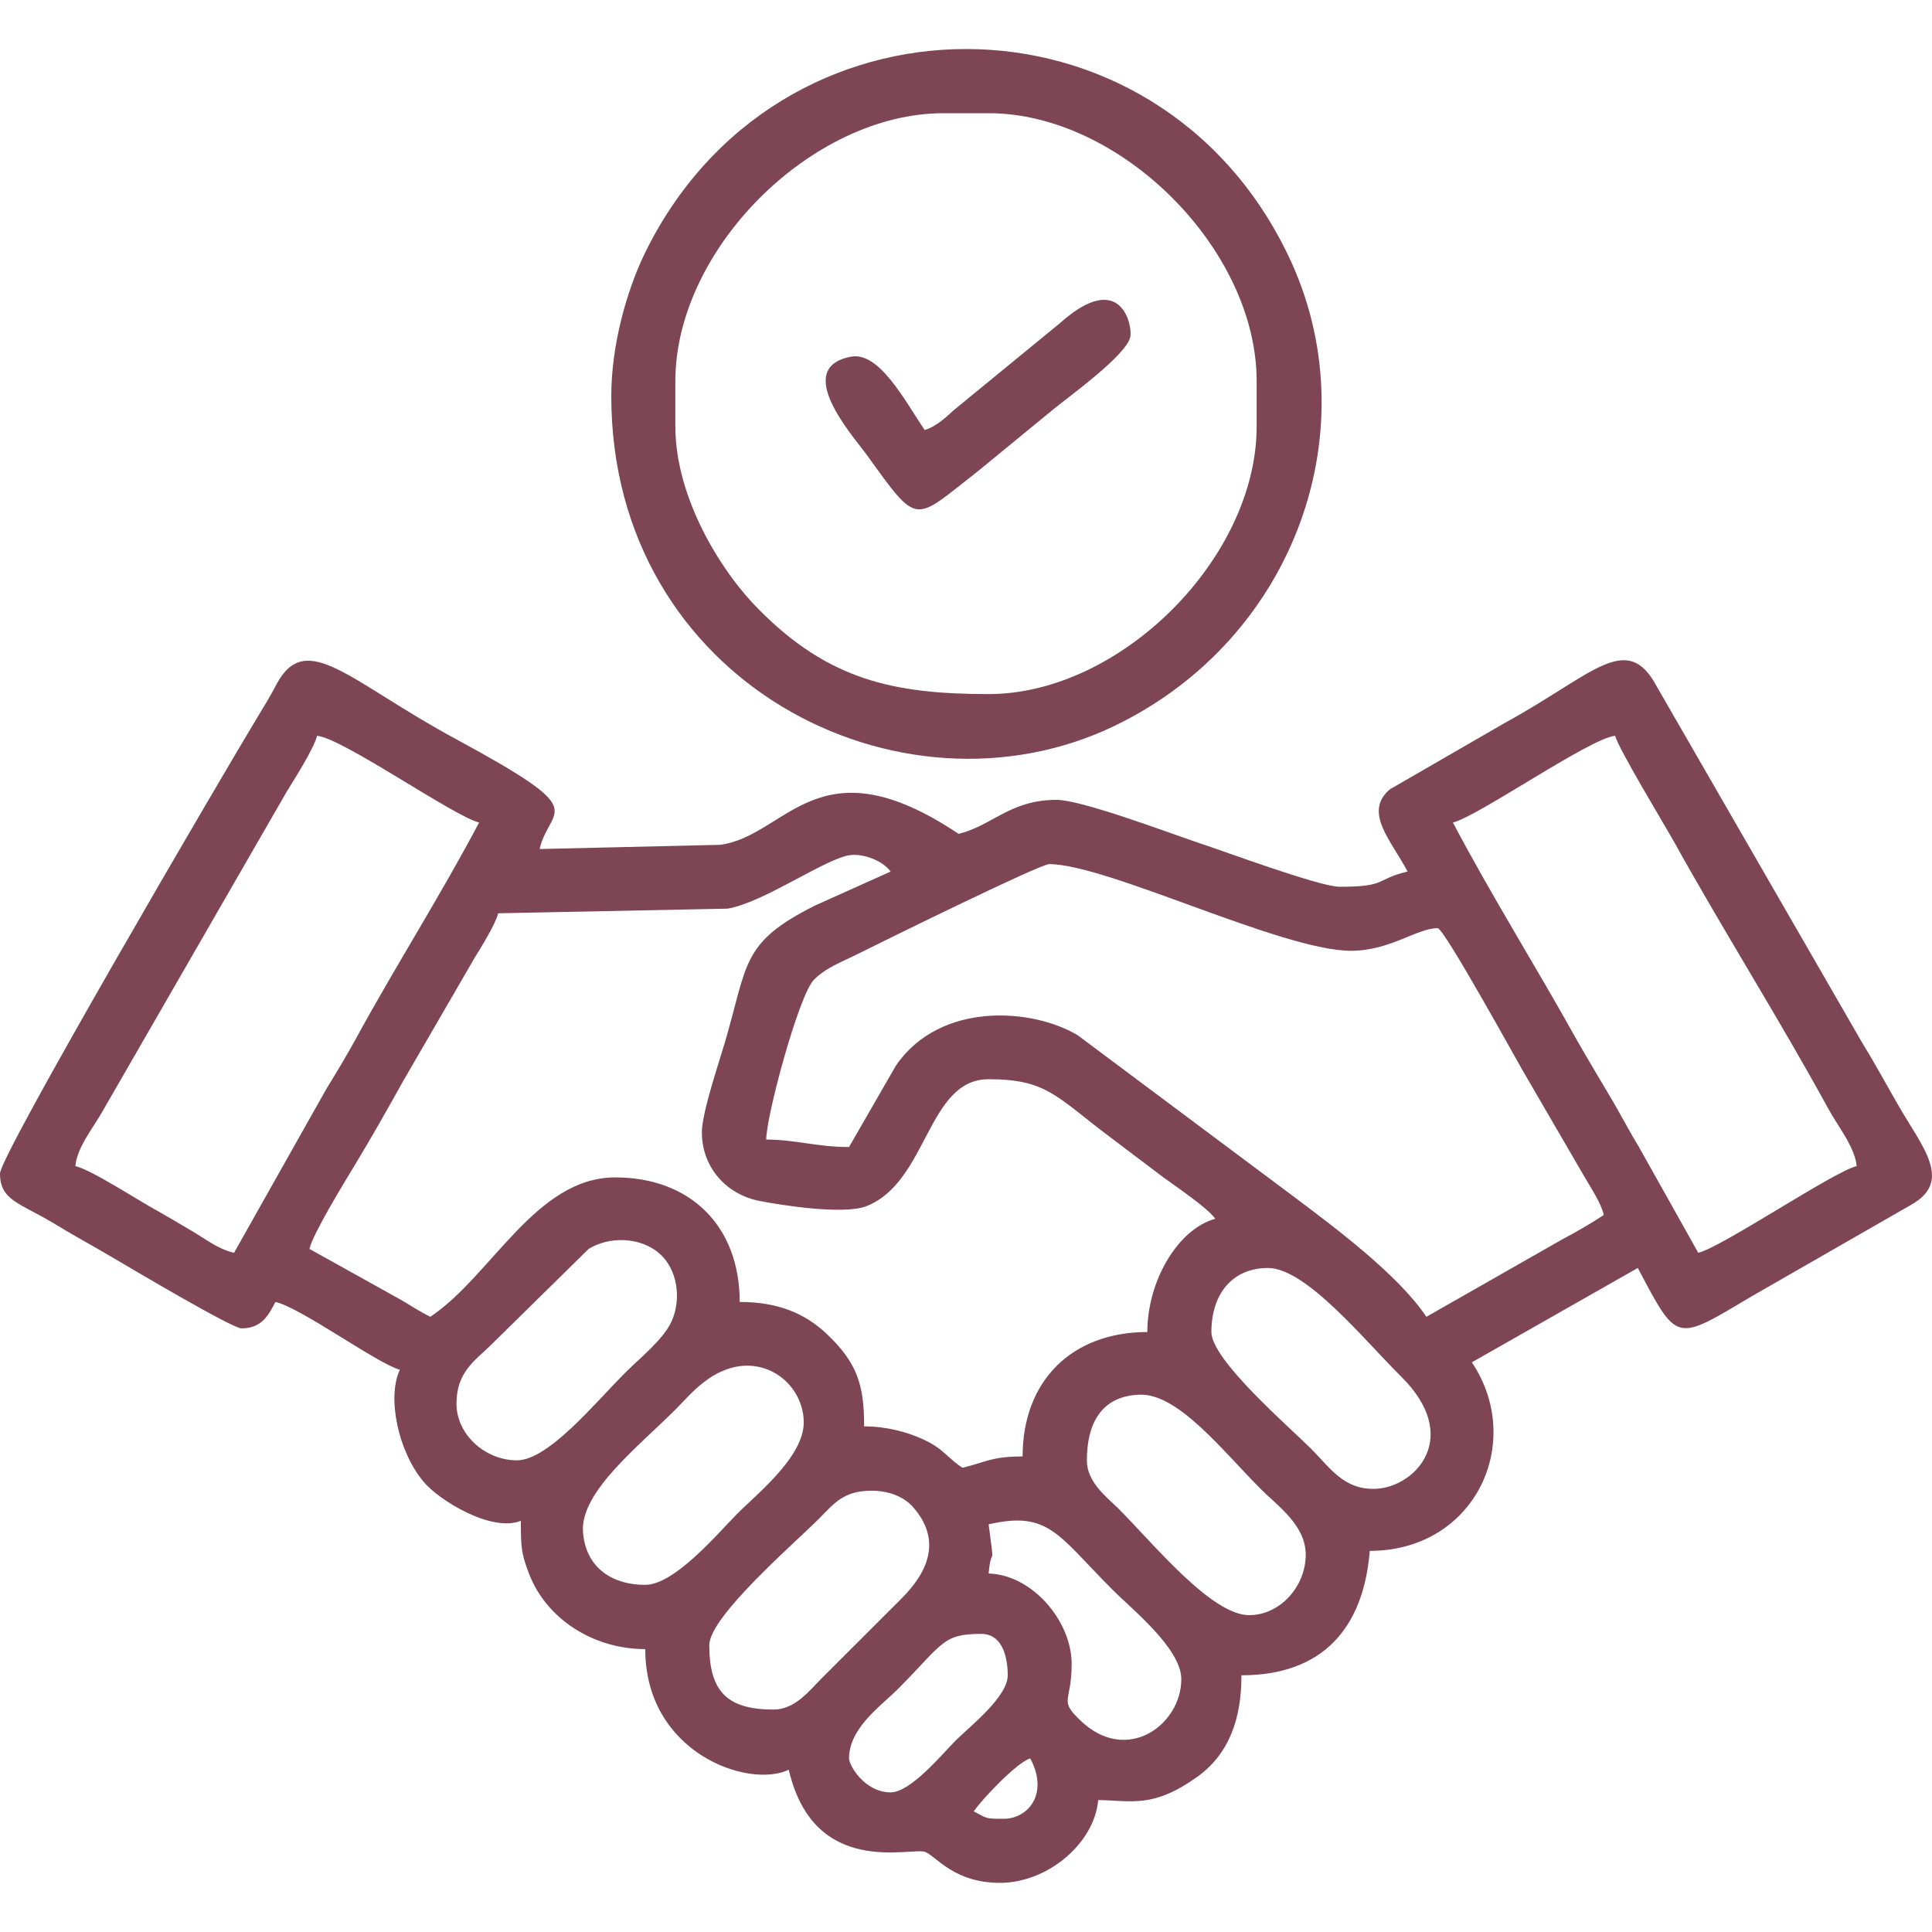
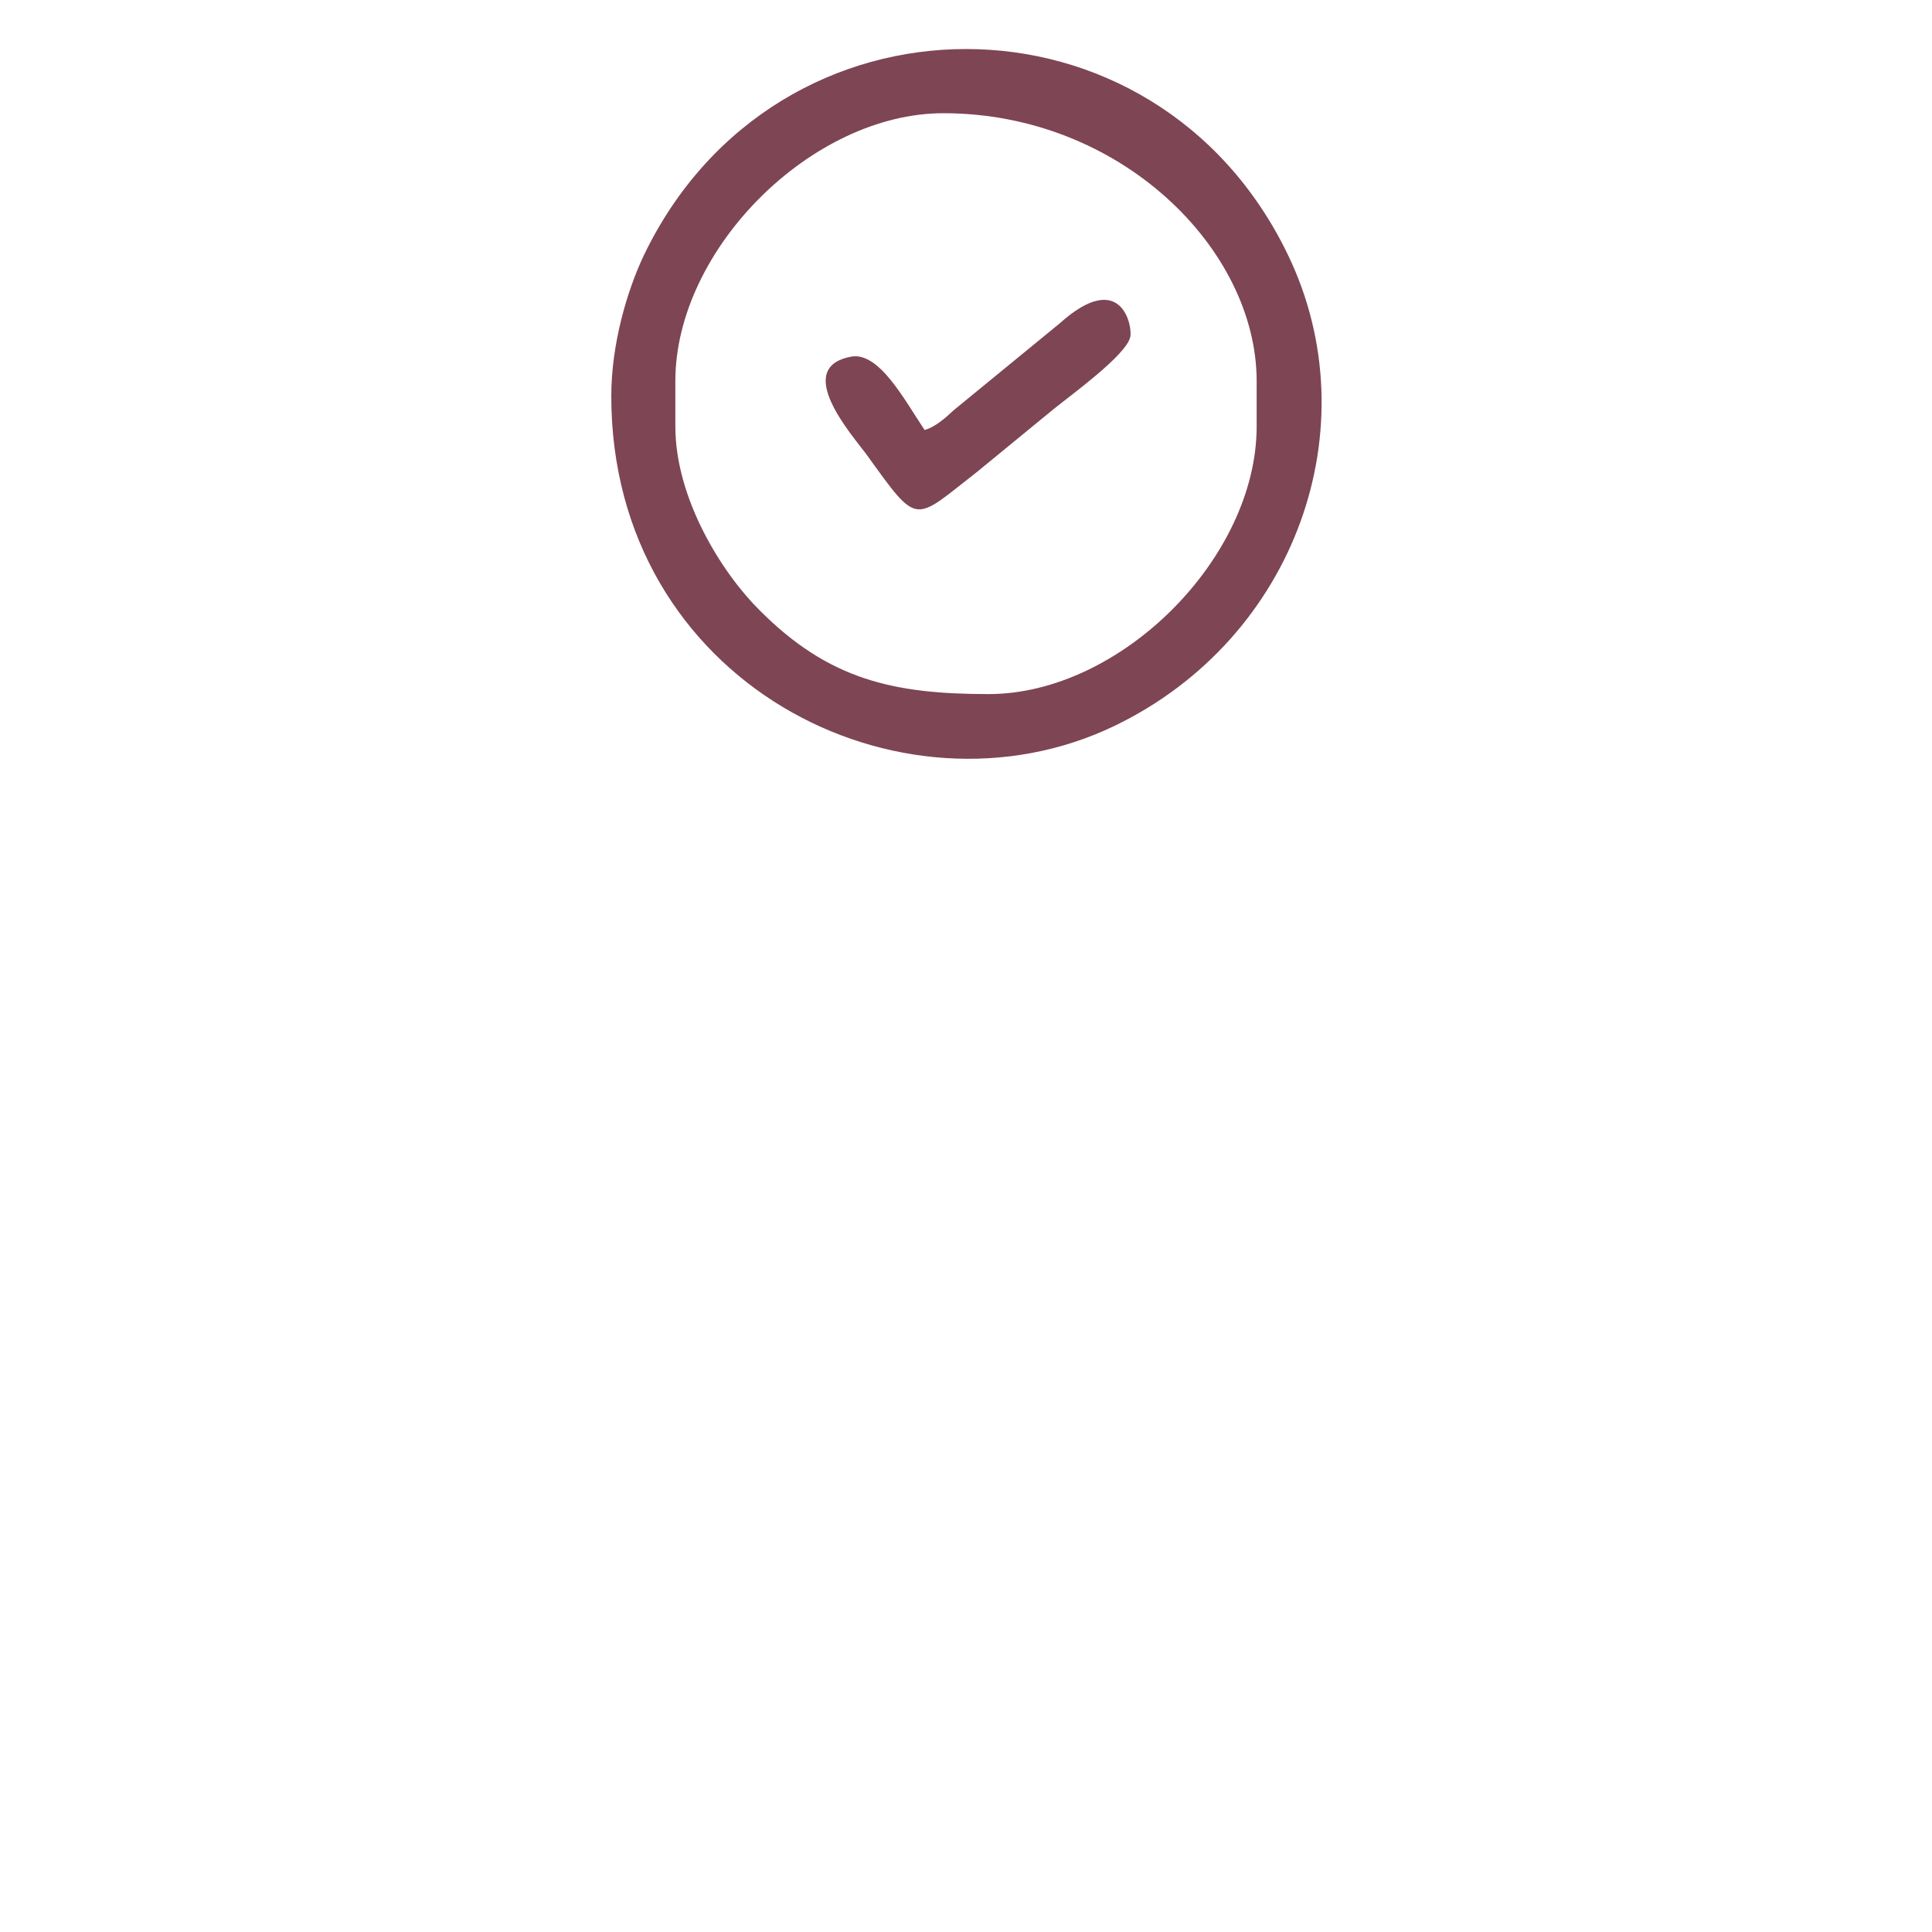
<svg xmlns="http://www.w3.org/2000/svg" width="70px" height="70px" viewBox="0 0 70 70" version="1.1">
  <g id="surface1">
-     <path style=" stroke:none;fill-rule:evenodd;fill:rgb(49.412%,27.059%,33.333%);fill-opacity:1;" d="M 36.371 65.898 C 35.691 65.898 35.781 65.891 35.281 65.629 C 35.57 65.199 36.859 63.84 37.328 63.711 C 38.02 65.012 37.23 65.898 36.371 65.898 Z M 32.27 64.941 C 31.328 64.941 30.762 63.961 30.762 63.711 C 30.762 62.621 31.891 61.828 32.512 61.219 C 34.18 59.539 34.141 59.199 35.551 59.199 C 36.359 59.199 36.512 60.121 36.512 60.699 C 36.512 61.488 35.129 62.559 34.629 63.059 C 34.148 63.539 33 64.941 32.27 64.941 Z M 28.031 61.941 C 26.352 61.941 25.699 61.289 25.699 59.609 C 25.699 58.559 28.859 55.852 29.699 55 C 30.23 54.461 30.57 54.012 31.578 54.012 C 32.219 54.012 32.73 54.23 33.059 54.578 C 34.16 55.809 33.609 56.98 32.641 57.941 L 29.77 60.809 C 29.34 61.238 28.809 61.941 28.031 61.941 Z M 35.82 55.23 C 38 54.73 38.32 55.609 40.301 57.59 C 40.98 58.281 42.801 59.719 42.801 60.84 C 42.801 62.5 40.809 63.961 39.129 62.32 C 38.352 61.57 38.828 61.699 38.828 60.289 C 38.828 58.73 37.391 57.051 35.82 57.012 C 35.922 55.879 36.059 57.051 35.82 55.23 Z M 39.379 52.91 C 39.379 51.641 39.859 50.57 41.309 50.531 C 42.711 50.5 44.328 52.602 45.699 53.969 C 46.289 54.559 47.309 55.262 47.309 56.328 C 47.309 57.488 46.371 58.52 45.262 58.52 C 43.891 58.52 41.809 55.949 40.512 54.648 C 40.07 54.219 39.379 53.691 39.379 52.91 Z M 23.379 57.422 C 22.09 57.422 21.191 56.719 21.121 55.469 C 21.051 54.02 23.172 52.379 24.512 51.031 C 24.859 50.68 25.078 50.41 25.488 50.09 C 27.281 48.672 29.121 49.969 29.121 51.539 C 29.121 52.789 27.422 54.129 26.699 54.859 C 26.031 55.531 24.449 57.422 23.379 57.422 Z M 43.891 48.262 C 43.891 46.859 44.672 45.941 45.941 45.941 C 47.32 45.941 49.43 48.551 50.762 49.871 C 52.969 52.051 51.309 53.859 49.871 53.941 C 48.672 54 48.172 53.148 47.48 52.469 C 46.691 51.68 43.891 49.27 43.891 48.262 Z M 18.73 52.91 C 17.57 52.91 16.539 51.969 16.539 50.859 C 16.539 49.711 17.199 49.309 17.809 48.711 L 21.328 45.25 C 22.09 44.781 23.219 44.82 23.898 45.422 C 24.539 45.988 24.699 47.039 24.34 47.859 C 24.051 48.52 23.191 49.199 22.66 49.73 C 21.559 50.828 19.871 52.91 18.73 52.91 Z M 30.762 41.559 C 29.59 41.559 28.828 41.289 27.762 41.289 C 27.762 40.43 28.941 36.059 29.488 35.5 C 29.949 35.039 30.512 34.852 31.129 34.539 C 32.148 34.031 37.68 31.309 38.012 31.309 C 40.121 31.309 46.449 34.449 48.949 34.449 C 50.359 34.449 51.34 33.629 52.09 33.629 C 52.32 33.629 55 38.5 55.16 38.77 L 57.422 42.66 C 57.641 43.039 58.02 43.609 58.109 44.02 C 57.648 44.328 57.102 44.641 56.559 44.93 L 51.68 47.711 C 50.672 46.199 48.398 44.5 46.879 43.359 L 39.051 37.512 C 37.43 36.531 34.07 36.262 32.461 38.609 Z M 25.43 41.02 C 25.43 42.32 26.34 43.262 27.461 43.5 C 28.34 43.68 30.602 44.02 31.398 43.699 C 33.621 42.82 33.59 39.102 35.82 39.102 C 37.949 39.102 38.281 39.75 40.262 41.23 C 40.93 41.738 41.48 42.148 42.129 42.641 C 42.59 42.98 43.77 43.77 44.031 44.16 C 42.691 44.52 41.57 46.398 41.57 48.262 C 38.828 48.262 37.051 50.039 37.051 52.77 C 35.91 52.77 35.719 52.98 34.871 53.18 C 34.32 52.82 34.191 52.488 33.441 52.148 C 32.859 51.879 32.102 51.68 31.309 51.68 C 31.309 50.199 31.078 49.379 29.91 48.289 C 29.16 47.602 28.211 47.172 26.801 47.172 C 26.801 44.43 25.02 42.66 22.289 42.66 C 19.41 42.66 17.809 46.23 15.59 47.711 C 15.211 47.52 14.961 47.352 14.551 47.109 L 11.211 45.25 C 11.34 44.691 12.488 42.82 12.84 42.238 C 13.449 41.23 14 40.262 14.59 39.199 L 17.199 34.699 C 17.441 34.309 17.949 33.488 18.051 33.09 L 26.359 32.922 C 27.691 32.699 29.941 31.078 30.82 30.98 C 31.328 30.93 31.98 31.191 32.27 31.578 L 29.531 32.809 C 26.859 34.148 27.102 34.898 26.27 37.75 C 26.059 38.469 25.43 40.32 25.43 41.02 Z M 52.641 29.801 C 53.539 29.59 57.629 26.73 58.52 26.66 C 58.629 27.109 60.301 29.871 60.672 30.531 C 62.398 33.648 64.512 37 66.23 40.148 C 66.551 40.75 67.211 41.559 67.27 42.25 C 66.449 42.441 62.371 45.199 61.531 45.391 L 59.371 41.539 C 58.969 40.879 58.672 40.281 58.27 39.621 C 57.871 38.941 57.512 38.352 57.109 37.641 C 55.621 34.969 54.059 32.488 52.641 29.801 Z M 8.48 45.391 C 7.922 45.262 7.52 44.941 7.031 44.648 C 6.539 44.352 6.141 44.121 5.648 43.84 C 4.988 43.48 3.301 42.379 2.73 42.25 C 2.789 41.559 3.41 40.82 3.73 40.238 L 10.379 28.699 C 10.648 28.262 11.371 27.129 11.488 26.66 C 12.391 26.73 16.461 29.59 17.359 29.801 C 16 32.379 14.328 35.012 12.941 37.551 C 12.57 38.23 12.238 38.781 11.828 39.449 Z M 0 42.52 C 0 43.488 0.719 43.59 1.91 44.301 C 2.641 44.75 3.371 45.141 4.16 45.609 C 4.738 45.949 8.41 48.129 8.75 48.129 C 9.488 48.129 9.73 47.648 9.98 47.172 C 10.898 47.379 13.68 49.41 14.488 49.629 C 14.012 50.641 14.43 52.602 15.352 53.691 C 15.898 54.352 17.809 55.531 18.871 55.102 C 18.871 56.07 18.891 56.289 19.16 57 C 19.781 58.641 21.48 59.75 23.379 59.75 C 23.379 63.512 27.121 64.82 28.578 64.121 C 29.5 68.078 33.039 66.898 33.531 67.102 C 33.922 67.262 34.57 68.219 36.23 68.219 C 37.98 68.219 39.66 66.762 39.789 65.219 C 41.012 65.238 41.762 65.52 43.352 64.398 C 44.551 63.551 44.98 62.25 44.98 60.699 C 47.879 60.699 49.398 59.039 49.629 56.191 C 53.441 56.191 55.27 52.262 53.328 49.359 L 59.34 45.941 C 60.801 48.691 60.68 48.621 63.5 46.949 L 69.23 43.66 C 70.781 42.801 69.648 41.559 68.781 40.051 C 68.32 39.25 67.922 38.512 67.43 37.711 L 60.031 24.879 C 58.941 22.828 57.719 24.449 54.512 26.199 L 50.352 28.602 C 49.398 29.43 50.391 30.43 51 31.578 C 49.809 31.859 50.289 32.129 48.539 32.129 C 47.809 32.129 44.352 30.84 43.43 30.539 C 42.41 30.199 39.199 28.98 38.281 28.98 C 36.59 28.98 35.93 29.93 34.73 30.211 C 29.629 26.801 28.52 30.281 26.102 30.609 L 19.551 30.762 C 19.922 29.172 21.539 29.5 16.539 26.789 C 12.648 24.691 11.102 22.781 10.02 24.789 C 9.77 25.27 9.59 25.551 9.32 26 C 8.02 28.148 0 41.852 0 42.52 Z M 0 42.52 " />
-     <path style=" stroke:none;fill-rule:evenodd;fill:rgb(49.412%,27.059%,33.333%);fill-opacity:1;" d="M 24.469 15.449 L 24.469 13.809 C 24.469 9.031 29.41 4.102 34.18 4.102 L 35.82 4.102 C 40.602 4.102 45.531 9.031 45.531 13.809 L 45.531 15.449 C 45.531 20.219 40.602 25.148 35.82 25.148 C 32.352 25.148 30.02 24.621 27.52 22.109 C 26.16 20.762 24.469 18.07 24.469 15.449 Z M 22.148 14.352 C 22.148 24.719 32.621 30.031 40.379 26.301 C 46.961 23.129 49.66 15.461 46.672 9.25 C 41.891 -0.711 28.121 -0.719 23.328 9.25 C 22.711 10.551 22.148 12.488 22.148 14.352 Z M 22.148 14.352 " />
+     <path style=" stroke:none;fill-rule:evenodd;fill:rgb(49.412%,27.059%,33.333%);fill-opacity:1;" d="M 24.469 15.449 L 24.469 13.809 C 24.469 9.031 29.41 4.102 34.18 4.102 C 40.602 4.102 45.531 9.031 45.531 13.809 L 45.531 15.449 C 45.531 20.219 40.602 25.148 35.82 25.148 C 32.352 25.148 30.02 24.621 27.52 22.109 C 26.16 20.762 24.469 18.07 24.469 15.449 Z M 22.148 14.352 C 22.148 24.719 32.621 30.031 40.379 26.301 C 46.961 23.129 49.66 15.461 46.672 9.25 C 41.891 -0.711 28.121 -0.719 23.328 9.25 C 22.711 10.551 22.148 12.488 22.148 14.352 Z M 22.148 14.352 " />
    <path style=" stroke:none;fill-rule:evenodd;fill:rgb(49.412%,27.059%,33.333%);fill-opacity:1;" d="M 33.5 15.578 C 32.781 14.512 31.859 12.738 30.84 12.922 C 28.691 13.32 30.898 15.789 31.391 16.461 C 33.301 19.109 33.07 18.91 35.41 17.09 L 38.191 14.809 C 38.809 14.309 40.789 12.879 40.949 12.219 C 41.051 11.84 40.641 9.699 38.391 11.719 L 34.559 14.859 C 34.27 15.129 33.879 15.48 33.5 15.578 Z M 33.5 15.578 " />
  </g>
</svg>